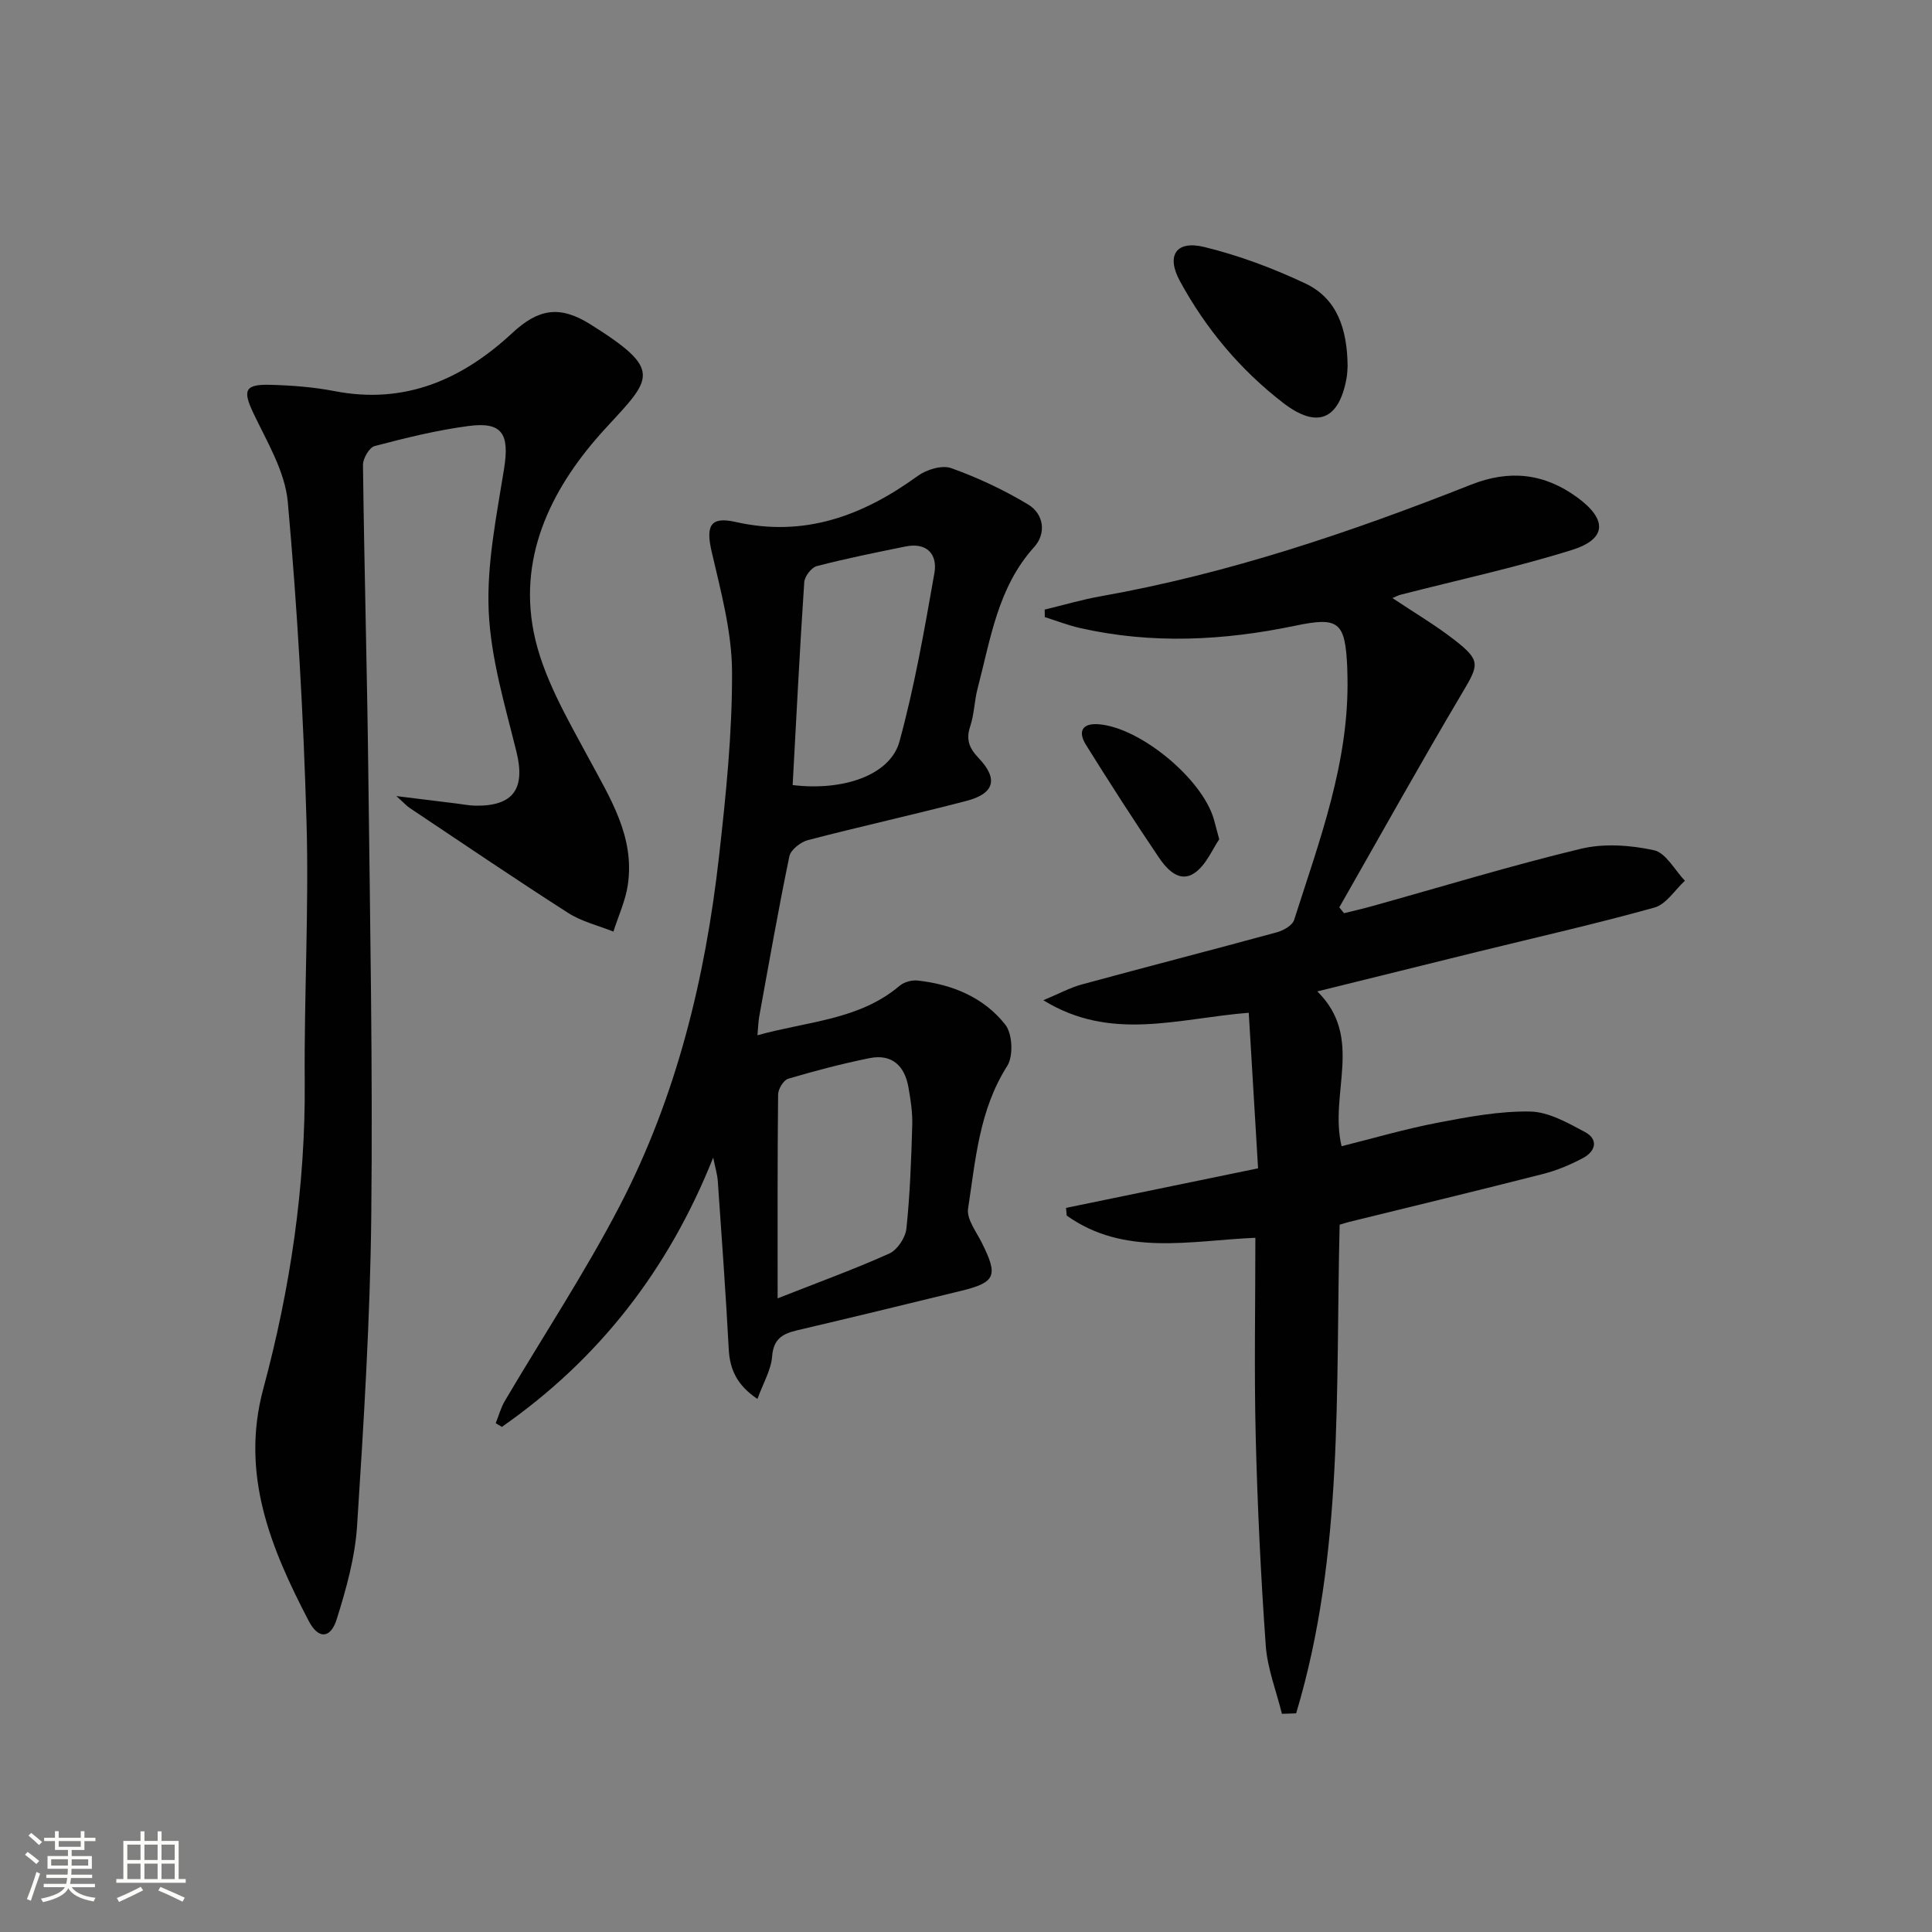
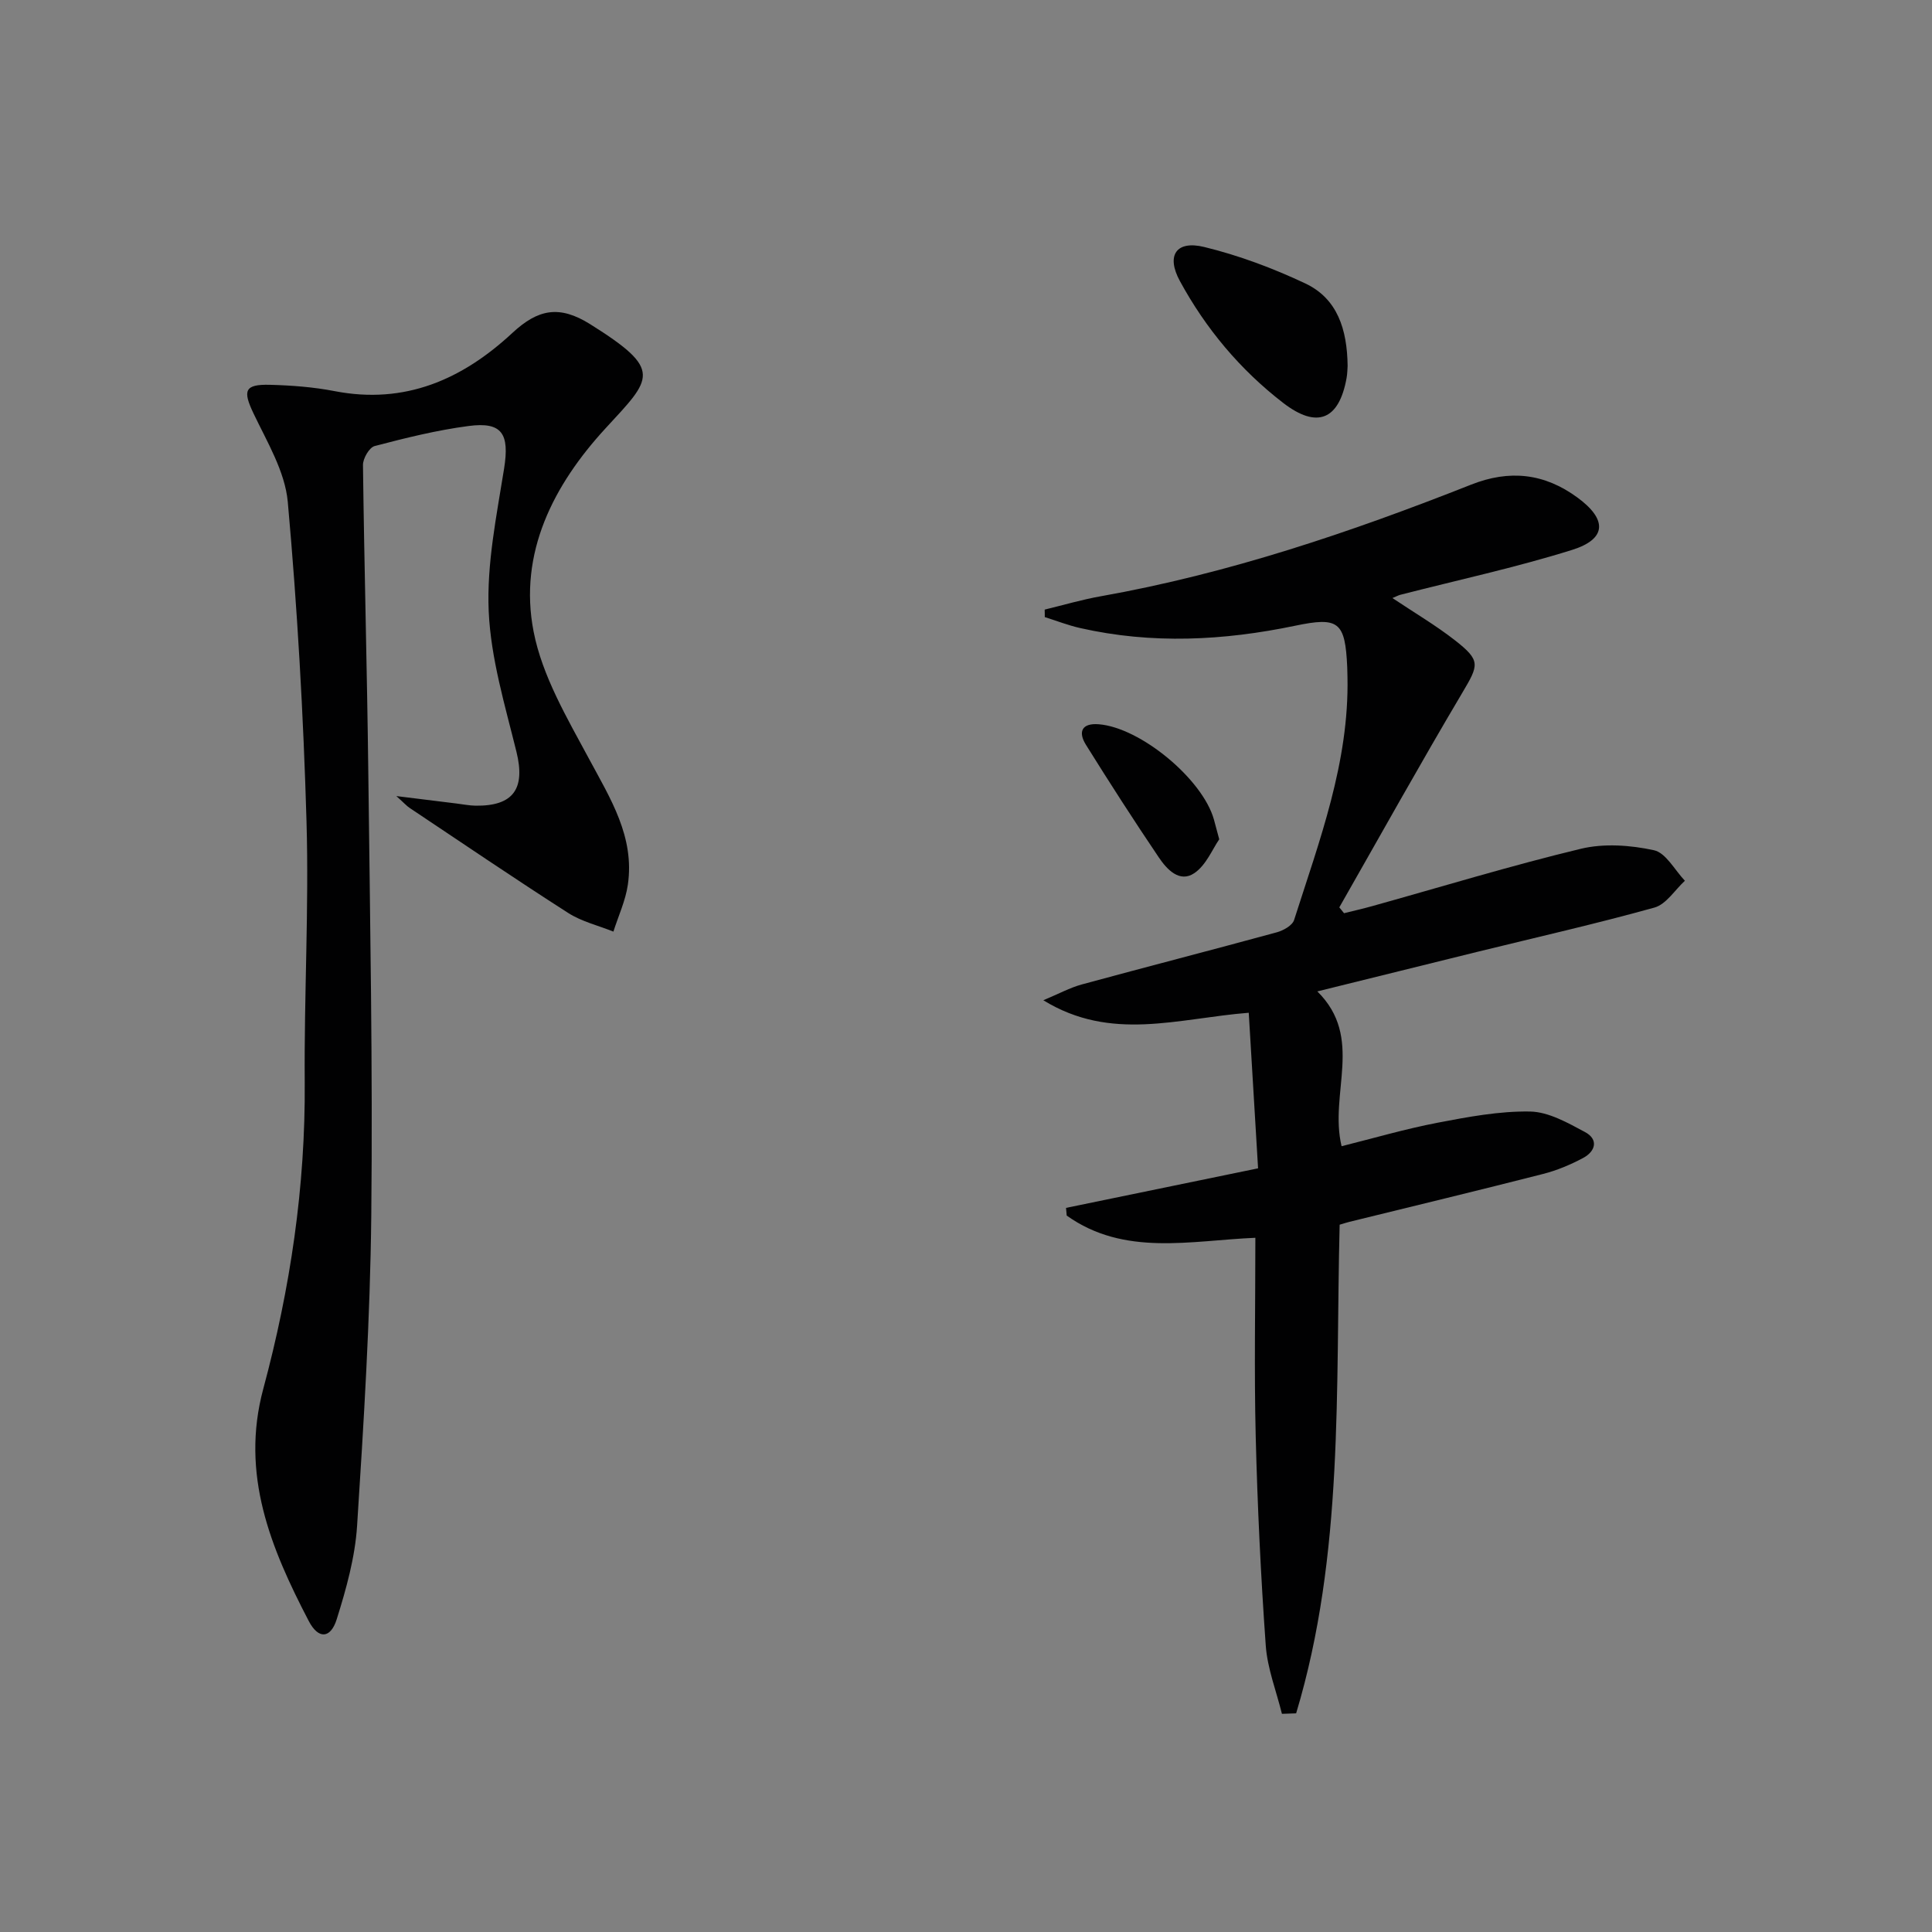
<svg xmlns="http://www.w3.org/2000/svg" enable-background="new 0 0 400 400" viewBox="0 0 400 400">
  <rect x="0" y="0" width="400" height="400" fill="#808080" stroke="none" />
-   <path d="m5.17 384 .55-.58c.85.61 1.65 1.24 2.4 1.87l-.59.64c-.83-.73-1.62-1.38-2.36-1.93m1.22 9.53-.82-.34c.71-1.76 1.37-3.64 1.98-5.63.24.13.5.25.76.36-.6 1.67-1.24 3.54-1.92 5.61m-.5-13.5.57-.54c.56.44 1.31 1.06 2.26 1.87l-.64.64c-.68-.66-1.41-1.32-2.19-1.97m3.25.46h2.24v-1.36h.77v1.36h4.57v-1.36h.76v1.36h2.28v.69h-2.28v1.84h-2.64v1.26h4.18v2.64h-4.21c0 .45-.02.86-.05 1.21h4.32v.69h-4.38c-.04.34-.1.75-.19 1.22h5.15v.69h-4.82c.87 1.19 2.51 1.92 4.93 2.19-.17.31-.3.57-.37.76-2.77-.49-4.52-1.41-5.26-2.76-.56 1.26-2.3 2.23-5.24 2.9-.12-.24-.26-.48-.43-.72 2.73-.55 4.38-1.34 4.96-2.38h-4.38v-.69h4.65c.1-.38.17-.79.21-1.22h-4.32v-.69h4.4c.03-.34.05-.75.05-1.21h-4.2v-2.64h4.23v-1.26h-2.69v-1.84h-2.24zm1.46 4.46v1.29h3.45c.01-.4.02-.57.01-.53v-.32-.45h-3.46zm1.55-2.59h4.57v-1.19h-4.57zm6.11 2.59h-3.42v.77c-.01.19-.01.37-.02.53h3.44z" fill="#fbfcfa" />
-   <path d="m32.63 379.16h.82v1.98h3.54v7.89h1.46v.78h-14.37v-.78h1.46v-7.89h3.55v-1.98h.82v1.98h2.73v-1.98zm-3.49 11.48.5.73c-1.61.82-3.28 1.63-5 2.41-.13-.27-.28-.55-.44-.82 1.75-.72 3.4-1.49 4.94-2.32m-2.78-5.55h2.73v-3.18h-2.73zm0 3.95h2.73v-3.2h-2.73zm3.54-3.95h2.73v-3.18h-2.73zm0 3.95h2.73v-3.2h-2.73zm7.89 4.68c-1.84-.92-3.51-1.7-5.02-2.32l.45-.73c1.89.8 3.57 1.55 5.04 2.23zm-1.62-11.81h-2.73v3.18h2.73zm-2.73 7.13h2.73v-3.2h-2.73z" fill="#fbfcfa" />
  <g fill="#010102">
    <path d="m216.29 126.21c3.89-.94 7.74-2.08 11.67-2.77 26.44-4.7 51.72-13.26 76.59-23.09 8-3.17 15.19-2.36 22.04 2.66 6.2 4.54 6.1 8.59-1.13 10.85-11.68 3.65-23.69 6.24-35.55 9.29-.41.11-.79.32-1.62.67 4.57 3.06 8.97 5.64 12.96 8.76 5.36 4.19 4.92 5.08 1.54 10.79-8.72 14.7-17.03 29.64-25.5 44.49.33.4.65.81.98 1.21 1.95-.49 3.91-.93 5.84-1.47 14.39-4.01 28.68-8.38 43.19-11.87 4.79-1.15 10.26-.76 15.13.3 2.48.54 4.3 4.11 6.41 6.32-2.08 1.91-3.87 4.87-6.3 5.55-12.14 3.38-24.44 6.16-36.68 9.17-10.77 2.65-21.53 5.32-33.12 8.19 9.74 9.61 2.39 21.07 5.02 32.05 6.57-1.64 13.16-3.57 19.87-4.86 6.32-1.21 12.79-2.43 19.16-2.32 3.83.07 7.8 2.34 11.37 4.25 2.84 1.52 2.19 3.99-.4 5.37-2.61 1.39-5.41 2.57-8.27 3.3-13.34 3.41-26.73 6.63-40.11 9.92-.62.15-1.23.36-2.02.59-.86 34.02.91 68.23-9.01 101.17-.98.03-1.96.07-2.94.1-1.16-4.71-3.01-9.38-3.35-14.15-1.03-14.43-1.72-28.89-2.08-43.34-.33-13.47-.07-26.96-.07-41.07-13.42.57-27.13 3.91-39.06-4.6-.05-.53-.09-1.06-.14-1.59 13-2.68 26-5.36 39.76-8.19-.65-10.83-1.28-21.34-1.93-32.21-14.74 1.17-28.48 6.05-42.53-2.59 3.21-1.34 5.51-2.6 7.96-3.27 13.45-3.66 26.95-7.13 40.39-10.8 1.35-.37 3.21-1.41 3.57-2.55 5.24-16.42 11.42-32.66 11.05-50.32-.01-.67-.02-1.33-.05-2-.42-9.45-1.77-10.48-10.78-8.6-14.8 3.09-29.65 3.85-44.52.48-2.48-.56-4.88-1.5-7.32-2.27.01-.51-.01-1.03-.02-1.55z" />
-     <path d="m156.82 214.34c10.49-2.92 21.09-3.16 29.44-10.25.91-.77 2.52-1.21 3.72-1.08 7.17.78 13.71 3.48 18.16 9.14 1.49 1.88 1.69 6.52.39 8.56-5.8 9.09-6.55 19.42-8.1 29.52-.33 2.19 1.73 4.81 2.88 7.14 3.38 6.79 2.84 8.14-4.38 9.9-11.28 2.75-22.56 5.5-33.87 8.15-3.01.71-4.92 1.75-5.2 5.41-.22 2.82-1.85 5.52-3.04 8.81-4.17-2.81-5.72-6.02-5.94-10.3-.62-11.62-1.46-23.22-2.27-34.83-.1-1.41-.54-2.8-.95-4.84-9.32 23.37-23.77 41.8-43.75 55.75-.43-.25-.86-.51-1.28-.76.63-1.56 1.07-3.23 1.92-4.66 7.93-13.44 16.56-26.51 23.75-40.33 11.77-22.63 17.73-47.15 20.57-72.39 1.43-12.69 2.75-25.49 2.69-38.23-.04-8.28-2.32-16.62-4.21-24.8-1.24-5.33-.34-7.38 4.92-6.19 14.31 3.24 26.39-1.29 37.76-9.54 1.81-1.31 5-2.28 6.9-1.6 5.52 1.98 10.93 4.51 15.95 7.54 3.26 1.97 3.77 5.99 1.24 8.79-7.57 8.38-9.02 19.04-11.71 29.26-.68 2.56-.69 5.31-1.52 7.8-.93 2.76-.27 4.54 1.7 6.61 4.14 4.34 3.32 7.37-2.47 8.89-10.91 2.85-21.92 5.28-32.83 8.12-1.52.4-3.58 2-3.86 3.36-2.29 11.03-4.23 22.14-6.25 33.23-.17.96-.19 1.95-.36 3.82zm4.18 54.47c8.42-3.32 15.89-6.03 23.12-9.28 1.66-.75 3.34-3.28 3.54-5.15.75-7.1 1-14.25 1.21-21.4.08-2.62-.33-5.29-.79-7.89-.79-4.43-3.42-6.95-8.07-6.01-5.67 1.15-11.28 2.62-16.82 4.26-.97.29-2.08 2.13-2.09 3.27-.15 13.65-.1 27.29-.1 42.2zm3.11-106.27c10.54 1.28 20.21-2.08 22.11-9 3.13-11.44 5.18-23.2 7.24-34.9.68-3.88-1.56-6.39-5.97-5.5-6.15 1.25-12.32 2.49-18.39 4.07-1.11.29-2.51 2.13-2.59 3.34-.93 13.88-1.62 27.78-2.4 41.99z" />
    <path d="m82.06 164.82c5.09.63 8.78 1.08 12.47 1.54 1.32.16 2.64.43 3.96.45 7.86.09 10.3-3.57 8.44-11.14-2.37-9.62-5.32-19.35-5.75-29.13-.43-9.79 1.63-19.75 3.19-29.54 1.13-7.14-.36-9.73-7.36-8.8-6.56.86-13.04 2.47-19.44 4.15-1.11.29-2.44 2.58-2.42 3.93.26 21.14.85 42.28 1.1 63.42.36 30.64.94 61.3.62 91.93-.23 21.44-1.56 42.89-2.94 64.29-.42 6.52-2.25 13.06-4.22 19.34-1.27 4.03-3.8 4.17-5.79.35-7.84-15.05-14.19-30.34-9.41-48.07 5.59-20.76 8.75-41.91 8.58-63.53-.14-17.98.89-35.98.37-53.94-.64-22.09-1.9-44.18-3.88-66.18-.58-6.29-4.29-12.41-7.11-18.33-2.23-4.69-1.86-6.03 3.44-5.89 4.47.12 8.99.46 13.37 1.31 14.56 2.82 26.43-2.42 36.79-12.04 5.33-4.95 9.73-5.82 16.12-1.82 15.2 9.53 12.81 11.11 3.19 21.55-10.74 11.67-18.09 25.81-14.9 42.11 1.79 9.18 6.92 17.87 11.45 26.29 4.45 8.28 9.5 16.19 8.06 26.1-.48 3.31-1.97 6.48-2.99 9.71-3.14-1.26-6.56-2.07-9.36-3.86-11.04-7.07-21.88-14.44-32.79-21.72-.64-.42-1.15-1.01-2.79-2.48z" />
    <path d="m279.01 75.76c-.04.5-.04 1.5-.21 2.48-1.56 8.72-6.12 10.58-13.13 5.18-8.91-6.87-16.03-15.38-21.39-25.24-2.88-5.29-.78-8.47 5.06-7.04 7.15 1.74 14.19 4.38 20.86 7.52 6.71 3.14 8.72 9.55 8.81 17.1z" />
    <path d="m252.43 173.77c-1.39 1.99-2.7 5.34-5.15 7-3.07 2.08-5.7-.79-7.36-3.25-5.18-7.67-10.19-15.46-15.09-23.32-1.66-2.66-.88-4.53 2.65-4.25 8.63.68 21.5 11.34 23.85 19.73.27.95.51 1.91 1.1 4.09z" />
  </g>
</svg>